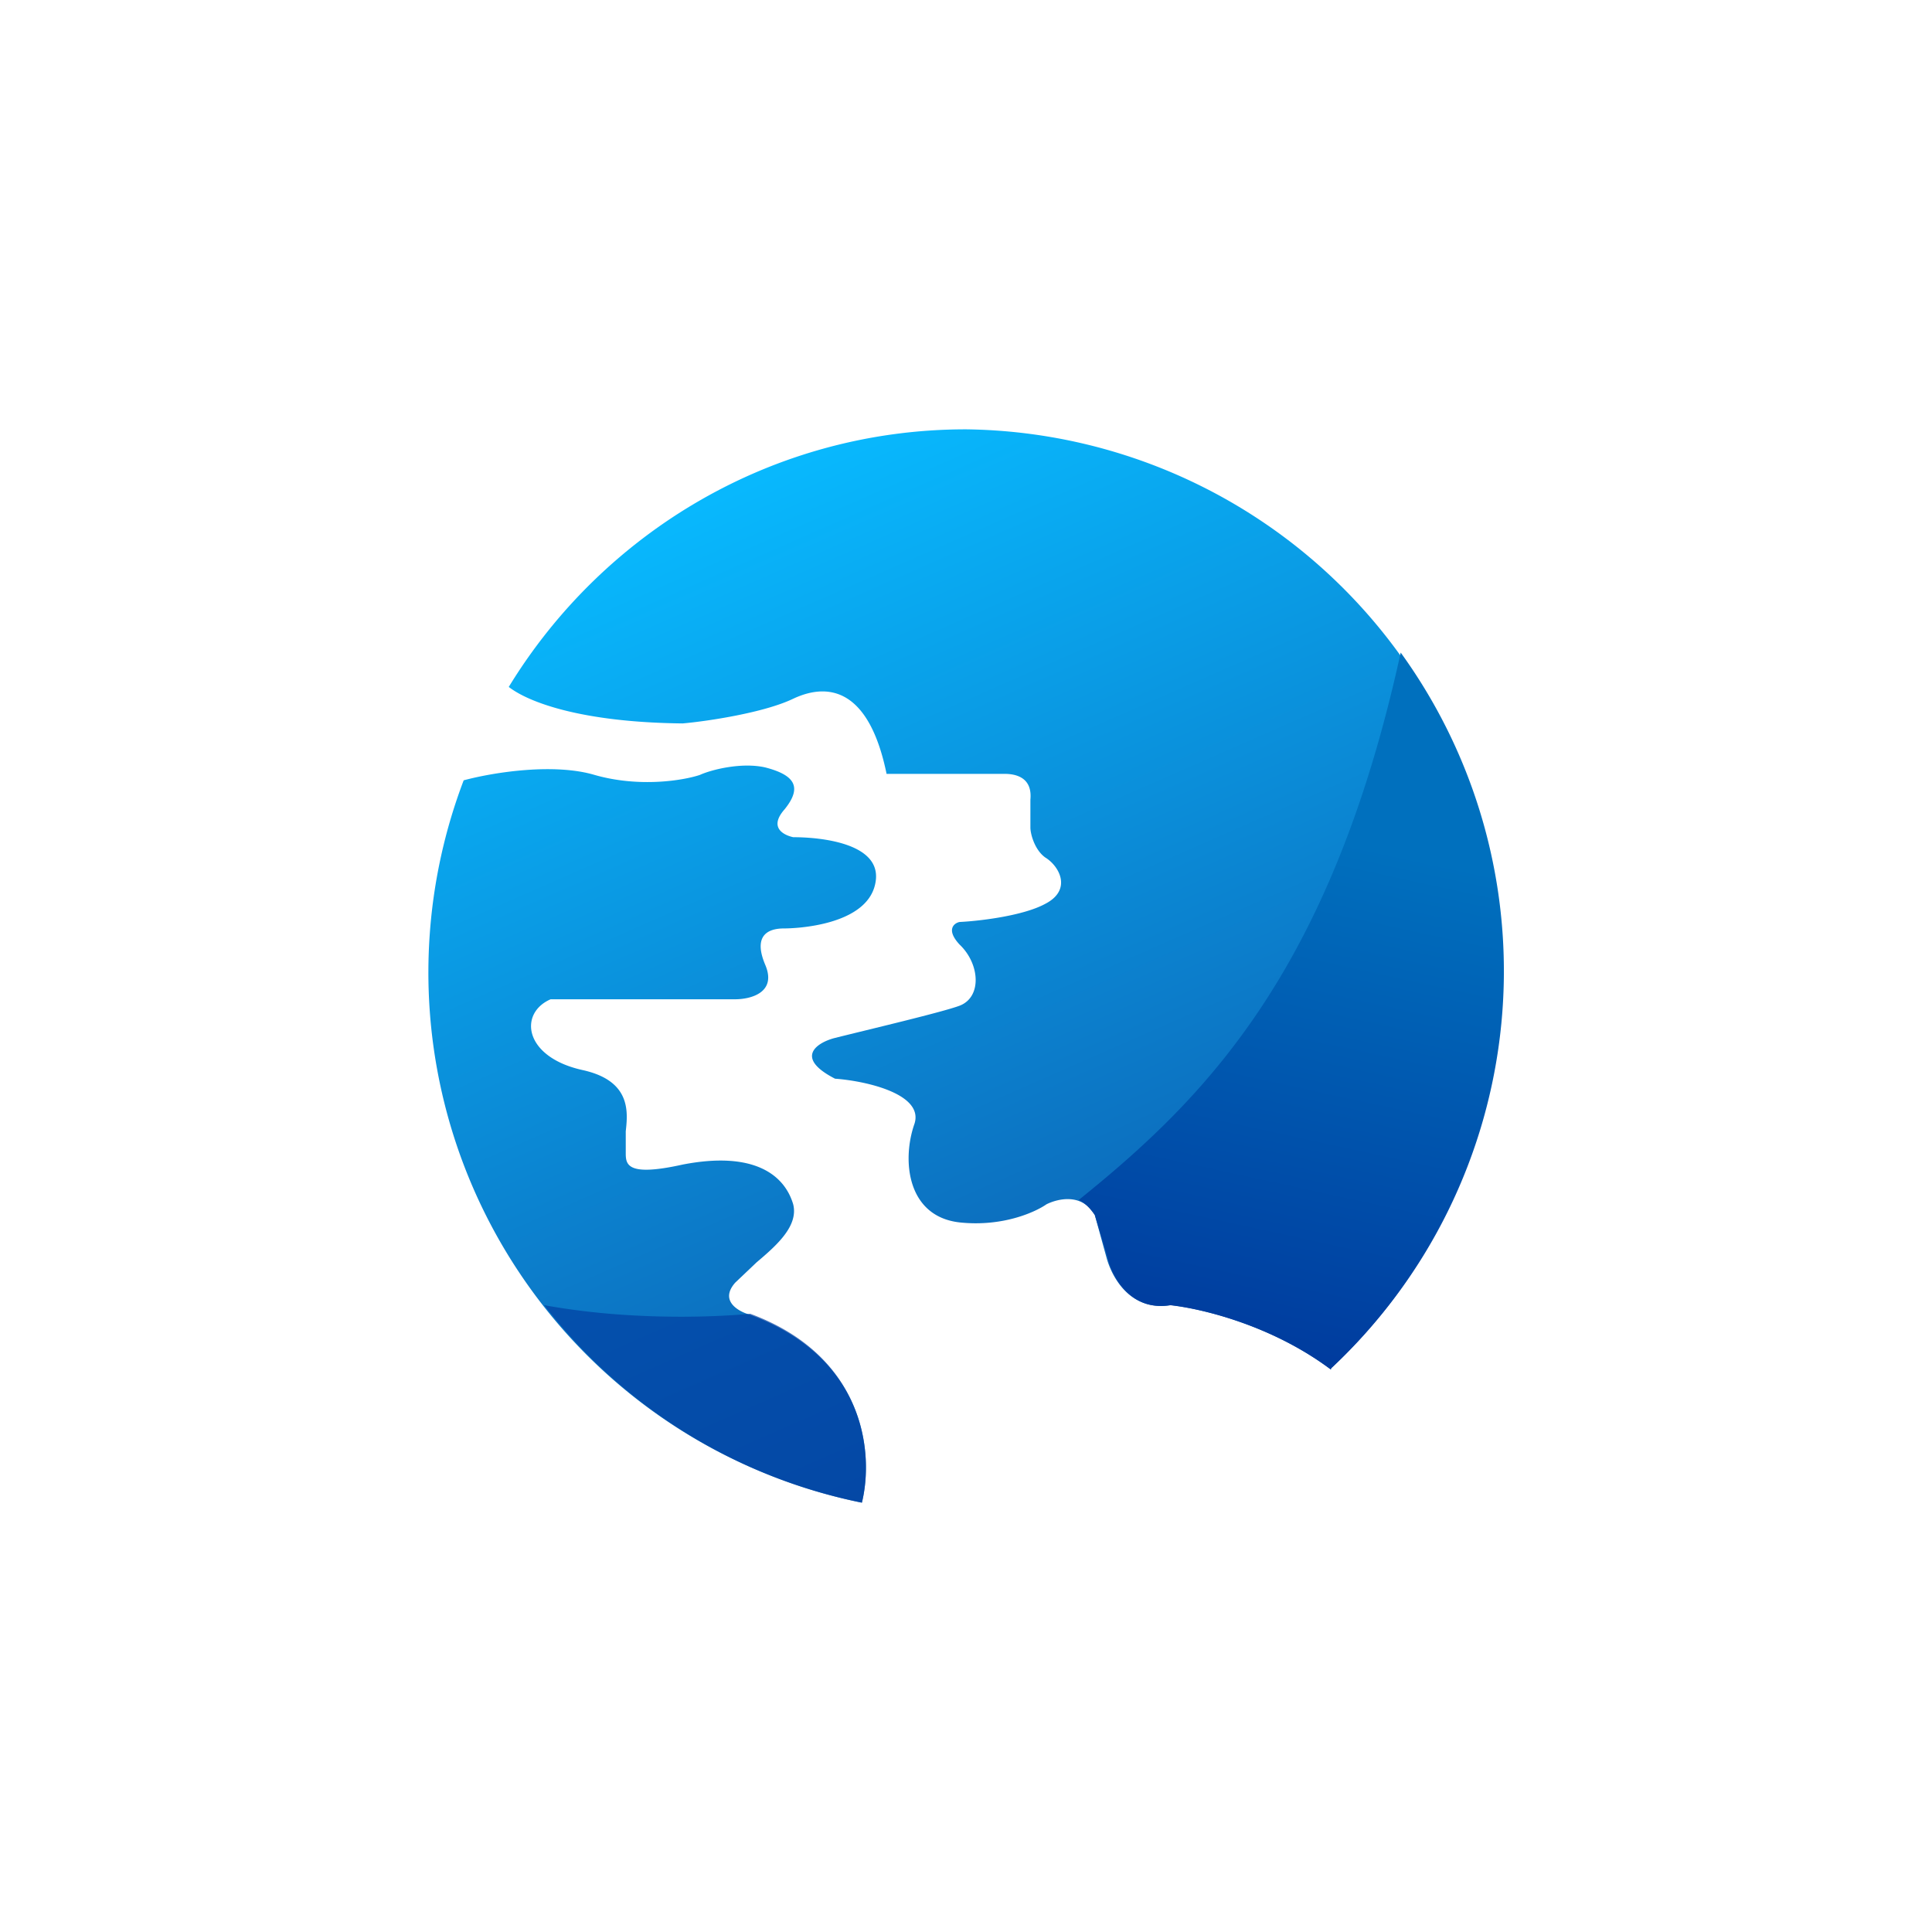
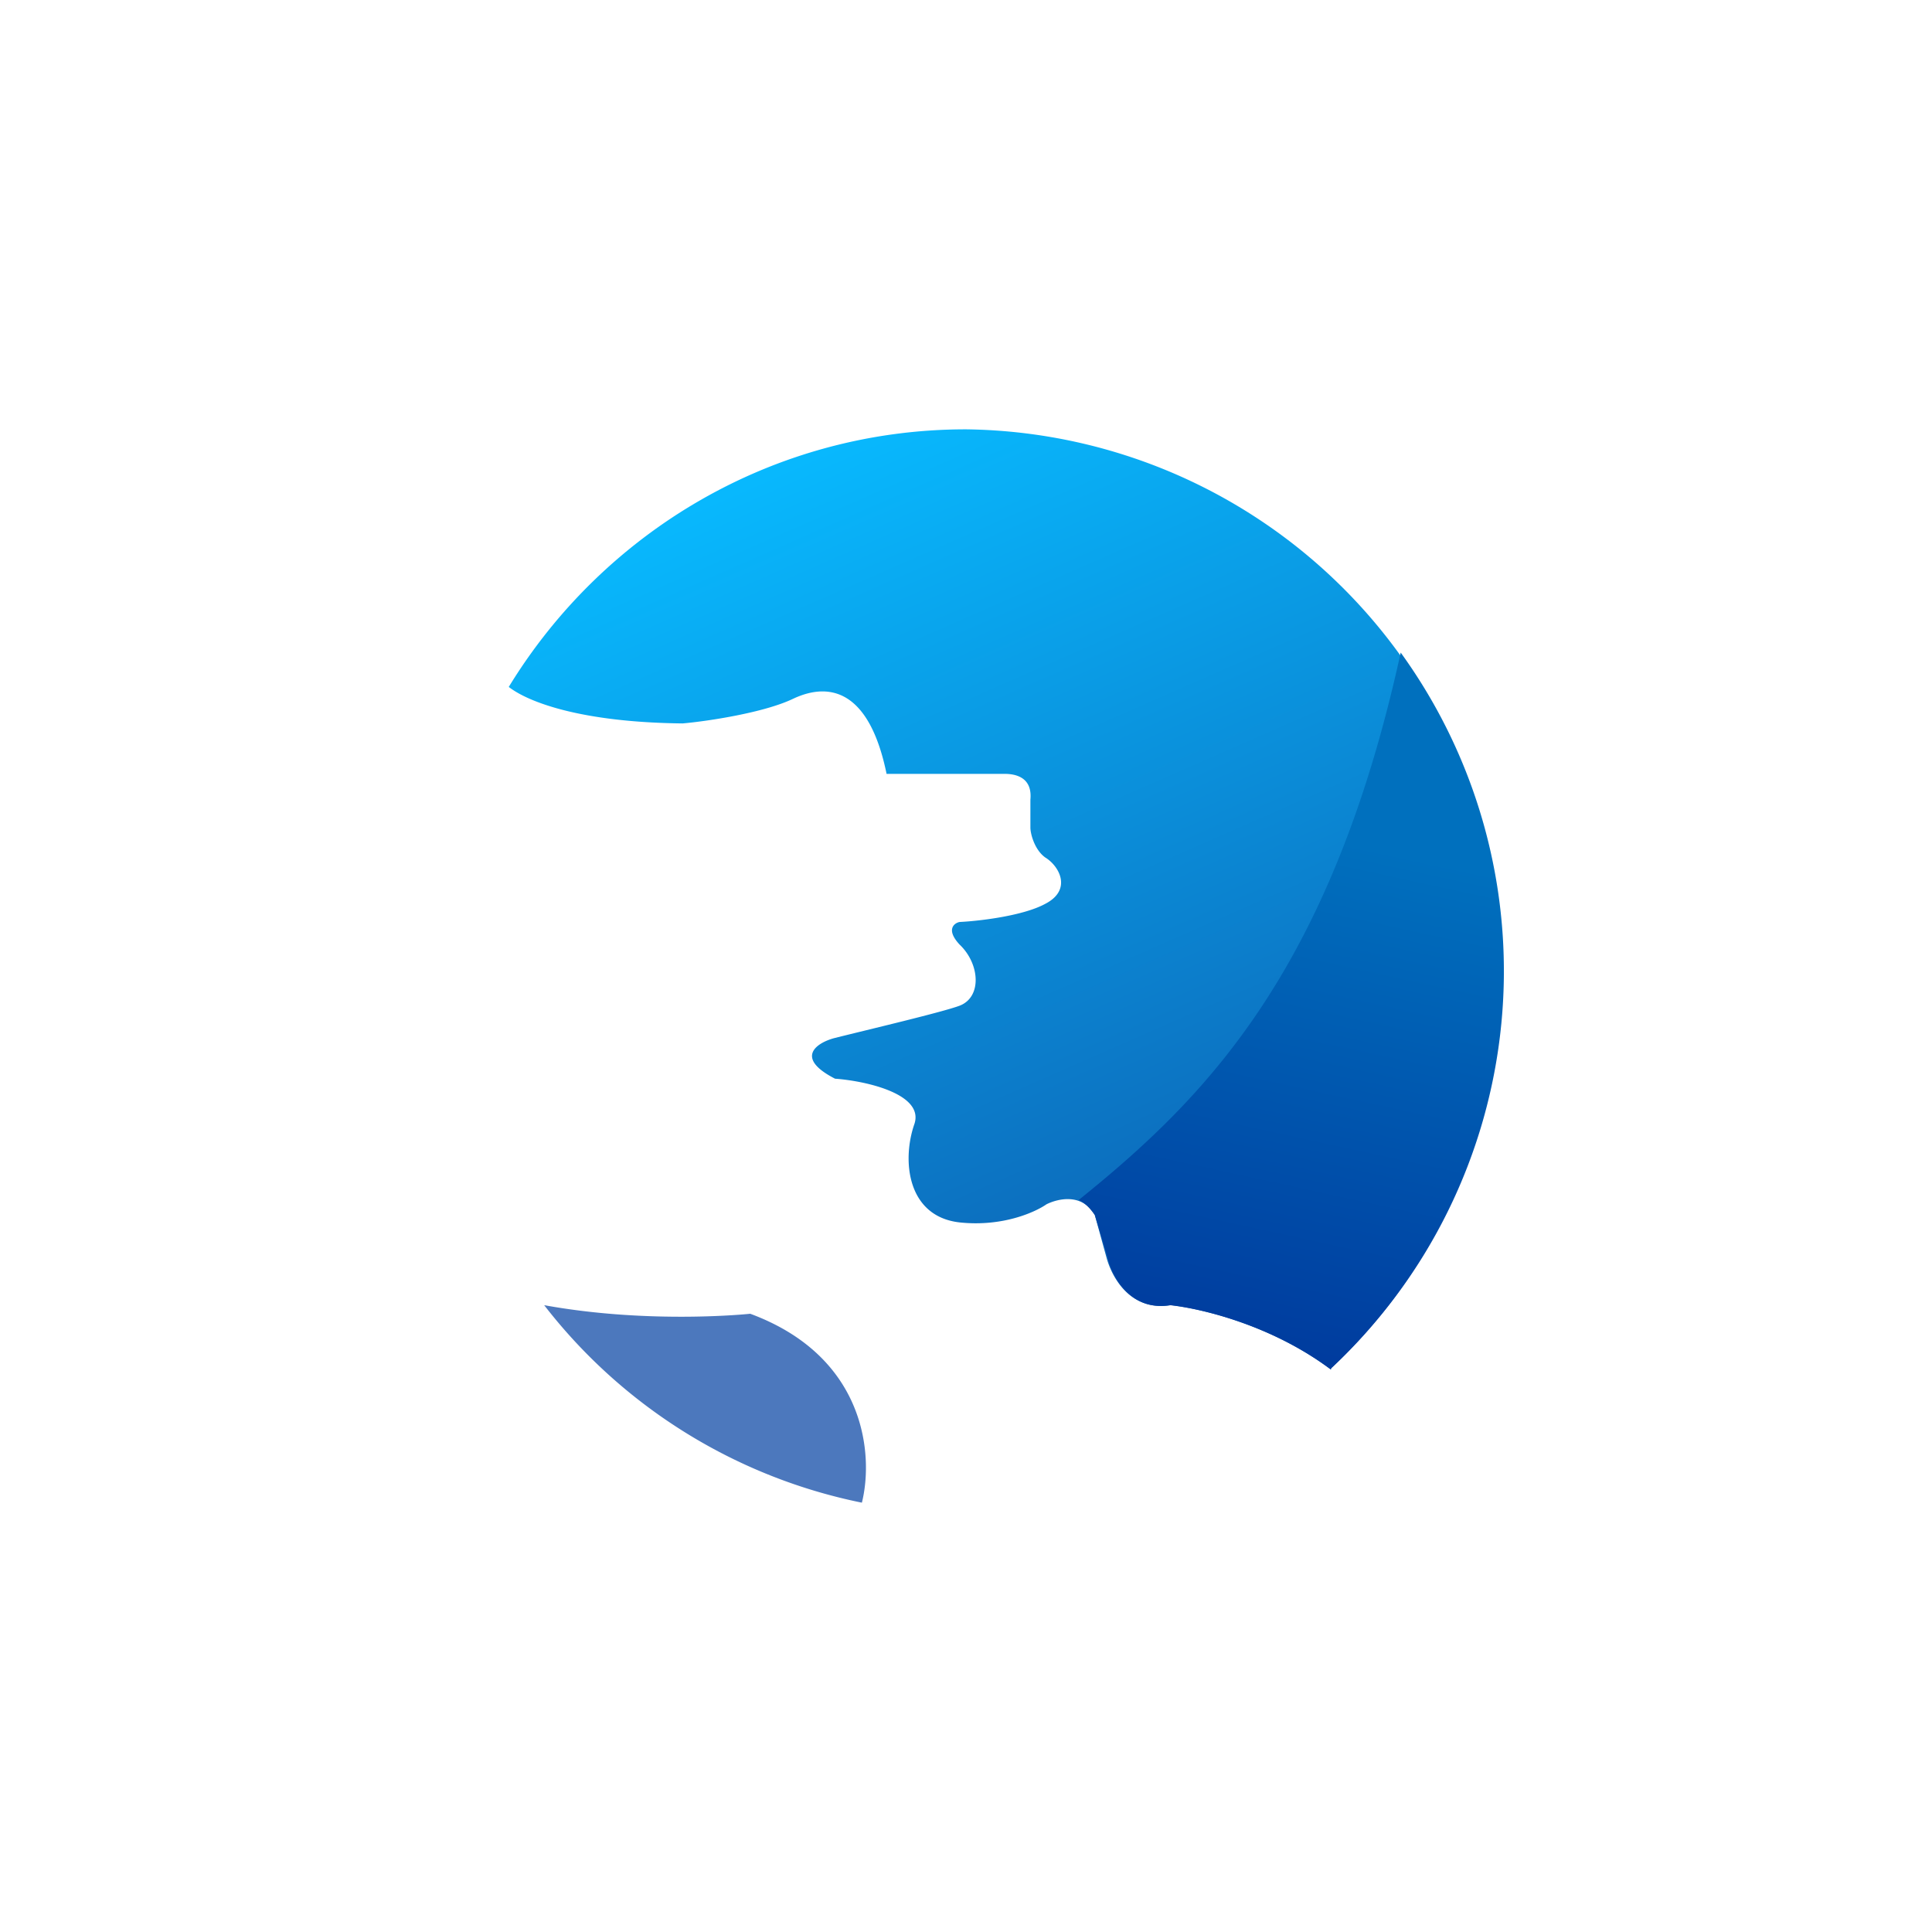
<svg xmlns="http://www.w3.org/2000/svg" width="18" height="18">
  <path fill="url(#a)" d="M12.4 12.75A5.06 5.06 0 0 0 9 4c-1.8 0-3.38.96-4.26 2.4.18.14.67.33 1.62.34.23-.02.76-.1 1.03-.23.34-.16.71-.08.87.7h1.1c.1 0 .26.03.24.24v.26c0 .06.04.21.14.28.13.08.25.3 0 .43-.2.11-.6.16-.8.17-.05.01-.13.07 0 .21.19.18.21.49 0 .57-.16.06-.84.22-1.16.3-.16.04-.39.18 0 .38.28.02.83.14.74.42-.12.34-.07.87.43.92.4.04.7-.1.8-.17.1-.05.33-.11.45.1l.11.4c.05.18.22.5.6.44.27.03.93.18 1.49.6z" />
-   <path fill="url(#b)" d="M8.03 14a5.04 5.04 0 0 1-3.71-6.73c.3-.08.85-.16 1.22-.05.42.12.83.05.98 0 .11-.05.39-.12.61-.07.27.07.35.18.18.39-.15.17-.01.24.08.26.27 0 .81.06.77.4-.05.43-.77.45-.85.45s-.32.01-.18.34c.11.26-.14.32-.28.32H5.13c-.3.13-.25.54.3.66.45.1.42.39.4.57v.19c0 .11-.01.24.53.12.67-.13.95.1 1.03.37.05.2-.15.38-.34.54l-.2.19c-.15.17.03.27.14.3 1.08.4 1.15 1.3 1.04 1.75" />
  <path fill="#0040A1" fill-opacity=".7" d="M8.03 14a5 5 0 0 1-2.96-1.84c.99.18 1.92.08 1.92.08 1.08.4 1.15 1.32 1.04 1.76" />
  <path fill="url(#c)" d="M12.4 12.75a5.06 5.06 0 0 0 .65-6.67c-.65 2.97-1.82 4.15-3 5.1.06.03.1.07.15.14l.12.4c.04.18.22.5.58.44.28.03.94.18 1.5.6z" />
  <defs>
    <linearGradient id="a" x1="7.31" x2="11.23" y1="4.25" y2="13.17" gradientUnits="userSpaceOnUse">
      <stop stop-color="#08B9FE" />
      <stop offset="1" stop-color="#0E58AB" />
    </linearGradient>
    <linearGradient id="b" x1="7.31" x2="11.23" y1="4.25" y2="13.17" gradientUnits="userSpaceOnUse">
      <stop stop-color="#08B9FE" />
      <stop offset="1" stop-color="#0E58AB" />
    </linearGradient>
    <linearGradient id="c" x1="12.03" x2="10.65" y1="7.73" y2="14.07" gradientUnits="userSpaceOnUse">
      <stop stop-color="#0070BE" />
      <stop offset="1" stop-color="#002993" />
    </linearGradient>
  </defs>
</svg>